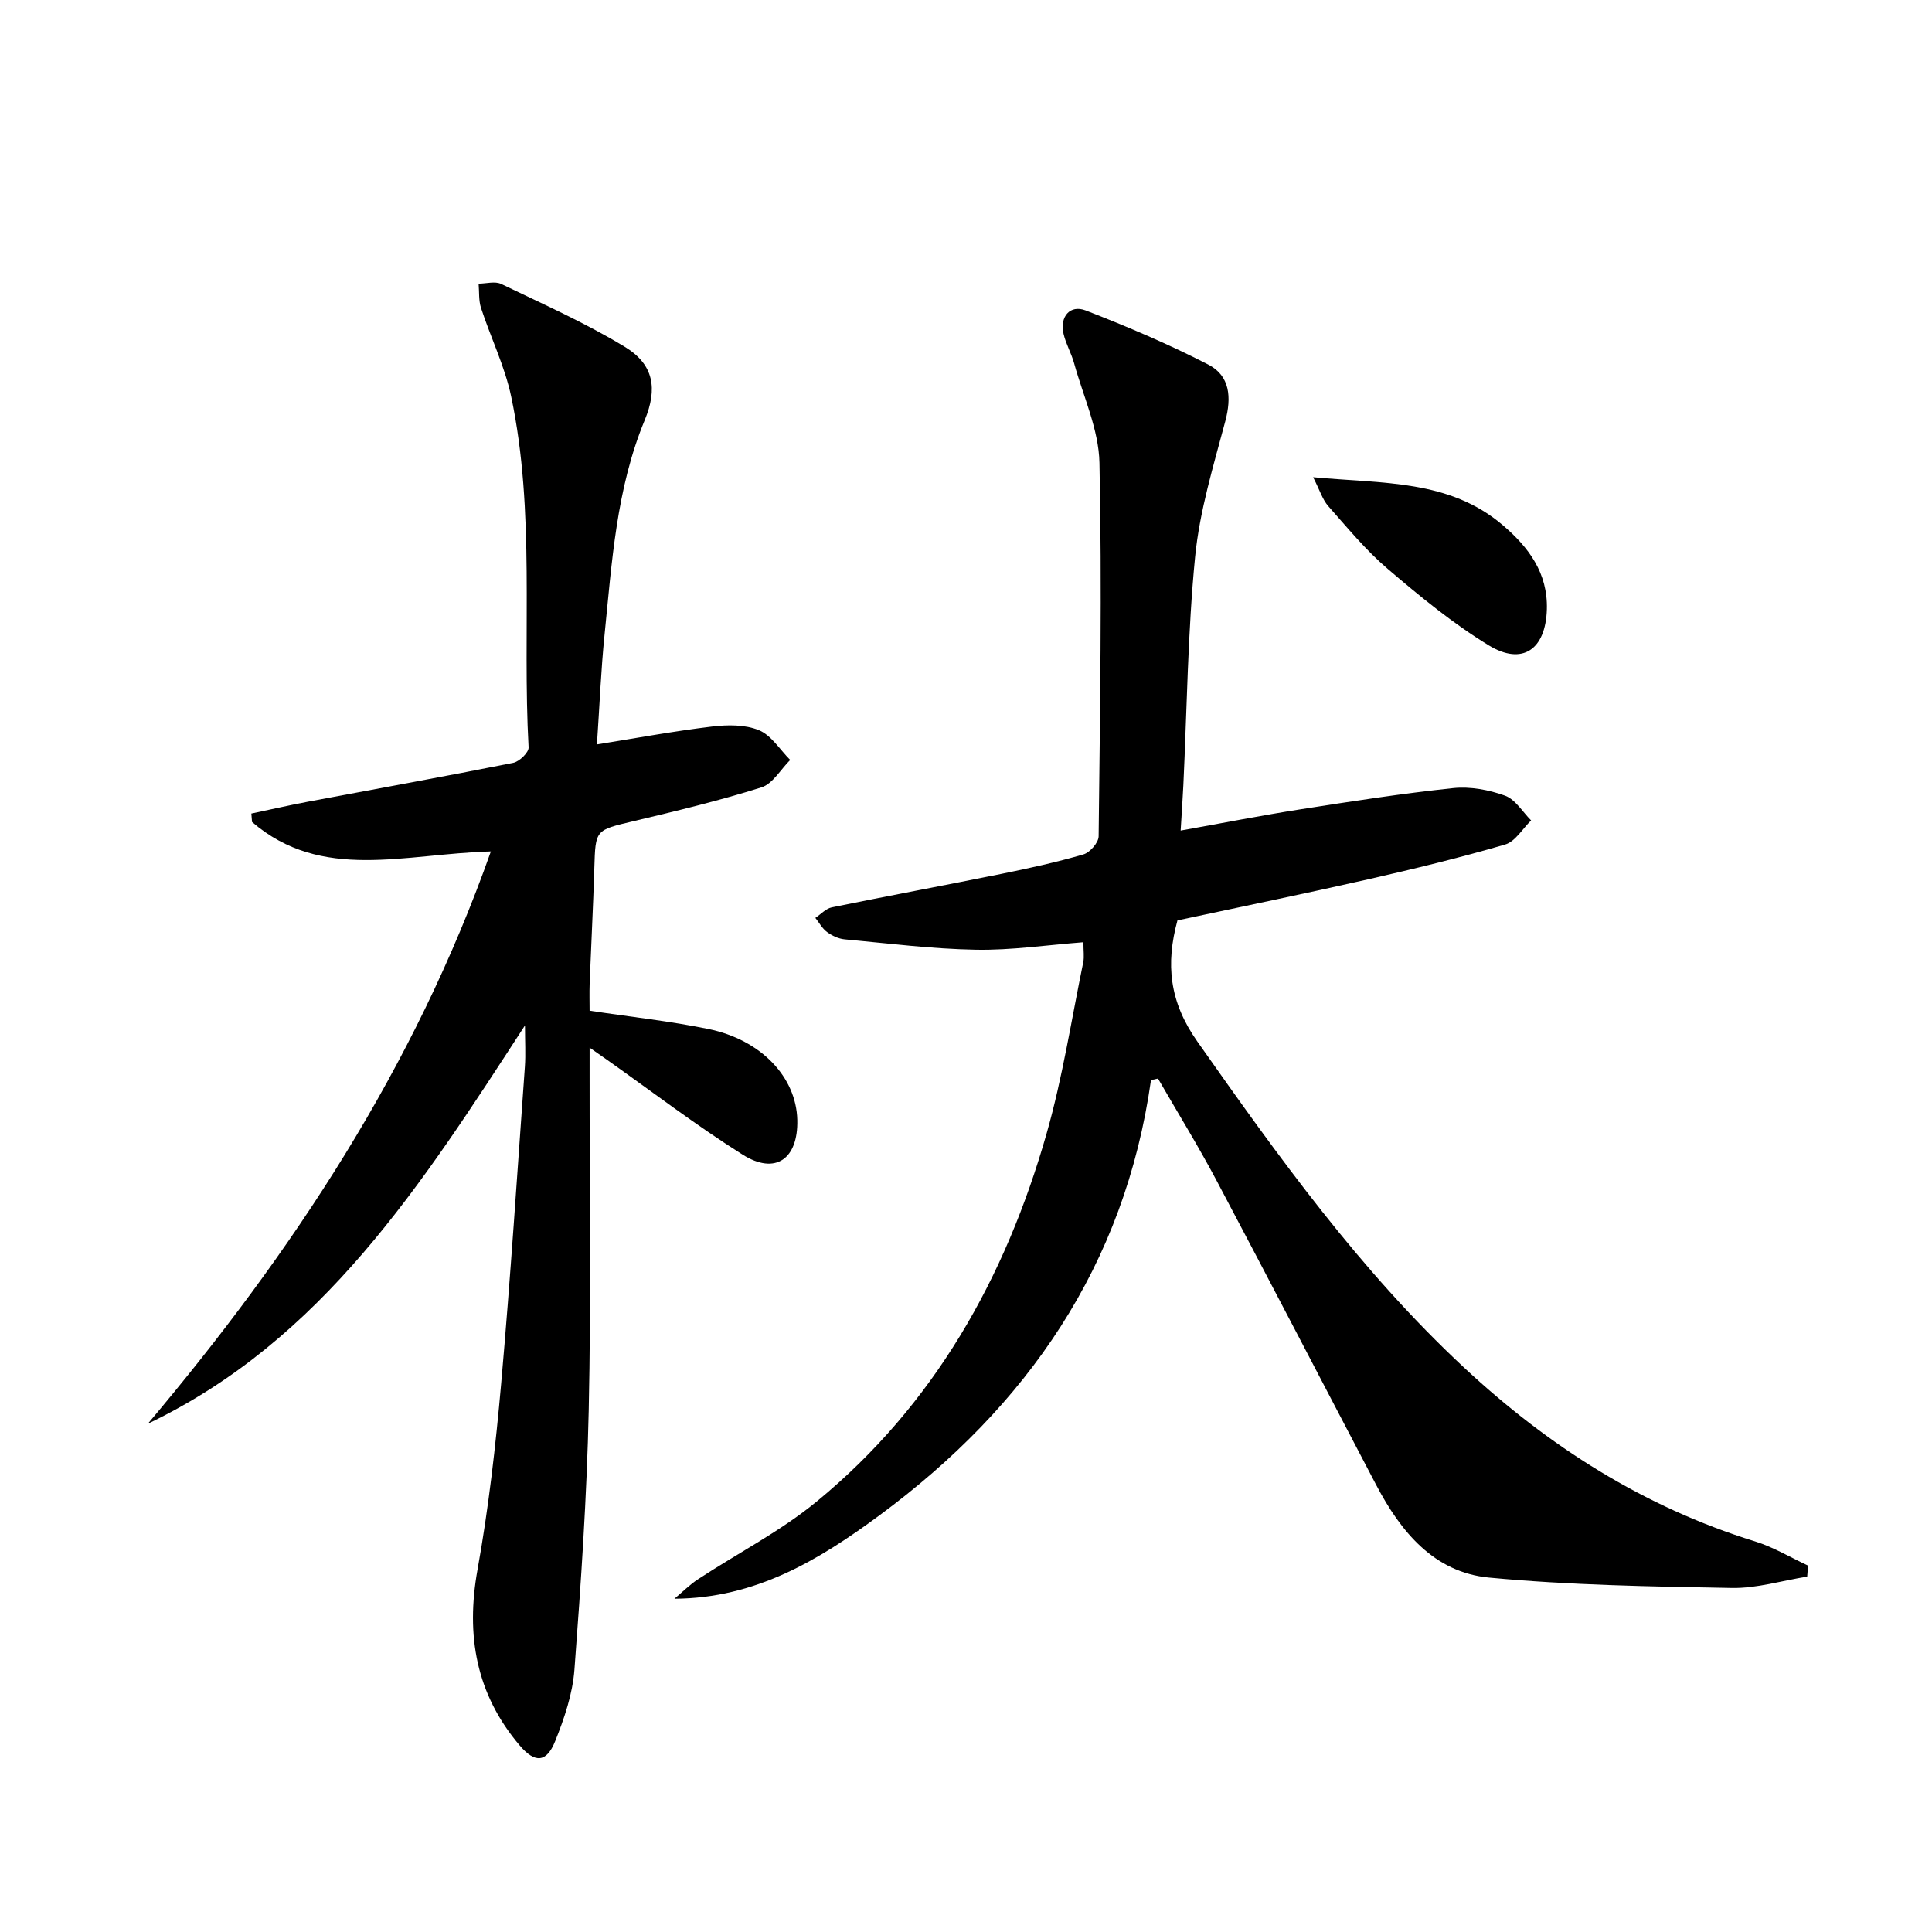
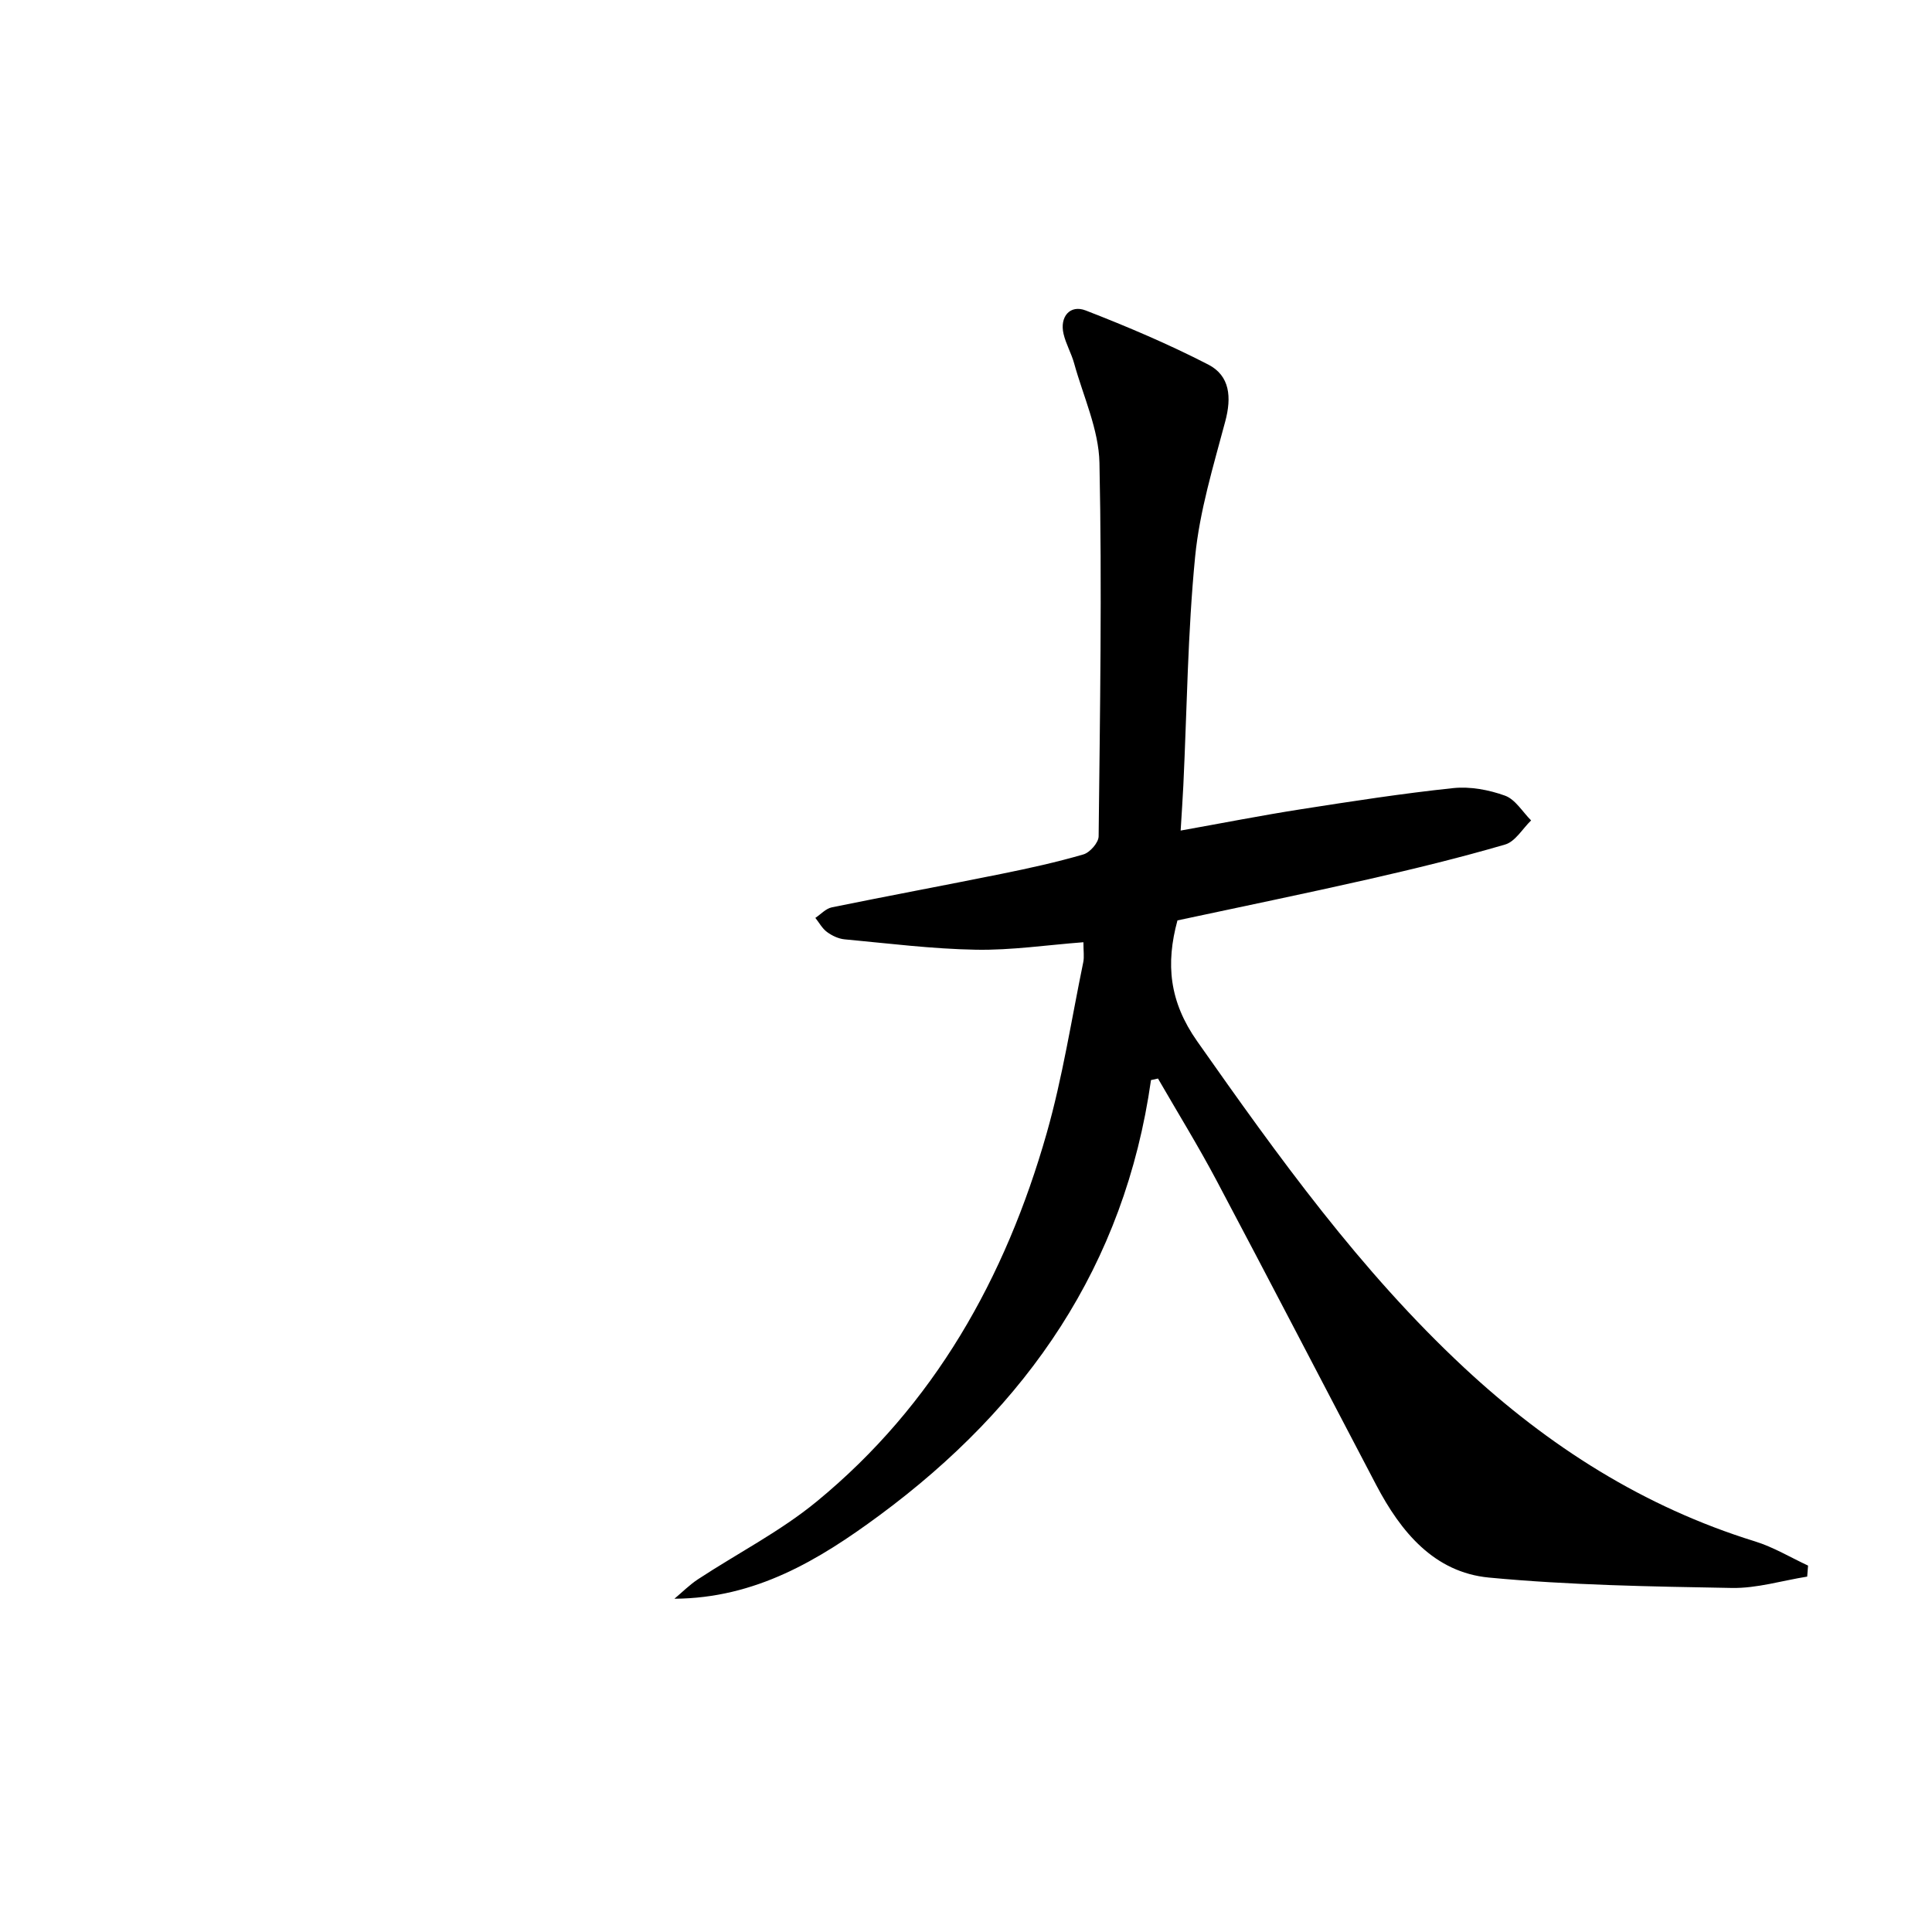
<svg xmlns="http://www.w3.org/2000/svg" enable-background="new 0 0 400 400" viewBox="0 0 400 400">
  <path d="m238.3 223.62c-5.44 38.42-25.62 67.52-56.24 90.13-12.57 9.28-25.64 17.15-42.43 17.25 1.62-1.35 3.13-2.88 4.88-4.03 8.19-5.38 17.05-9.91 24.57-16.09 24.34-19.99 39.1-46.33 47.62-76.24 3.3-11.59 5.14-23.61 7.58-35.44.22-1.09.03-2.26.03-4.12-7.53.57-14.9 1.68-22.25 1.55-9.08-.16-18.14-1.31-27.2-2.15-1.26-.12-2.61-.76-3.64-1.52-.99-.73-1.62-1.93-2.41-2.92 1.13-.75 2.17-1.93 3.4-2.18 11.7-2.39 23.44-4.57 35.15-6.94 5.69-1.15 11.37-2.4 16.94-4.02 1.35-.39 3.15-2.44 3.16-3.75.28-25.77.71-51.56.17-77.32-.14-6.9-3.35-13.75-5.24-20.6-.57-2.07-1.7-4-2.19-6.09-.84-3.54 1.32-6.13 4.59-4.86 8.61 3.34 17.15 6.97 25.35 11.19 4.54 2.33 4.86 6.81 3.54 11.76-2.46 9.25-5.31 18.55-6.24 28.01-1.54 15.71-1.69 31.55-2.44 47.33-.14 2.94-.35 5.88-.56 9.39 8.67-1.55 16.75-3.14 24.88-4.41 10.49-1.64 20.99-3.27 31.54-4.38 3.51-.37 7.38.35 10.73 1.56 2.14.77 3.63 3.35 5.41 5.13-1.78 1.72-3.28 4.38-5.38 4.99-9.39 2.74-18.92 5.06-28.47 7.23-13.1 2.97-26.26 5.67-39.37 8.48-2.45 9-1.71 16.8 4.1 25.05 16.79 23.87 33.73 47.5 55.21 67.51 17.52 16.33 37.24 28.88 60.27 36.01 3.81 1.18 7.33 3.31 10.98 5.01-.06.76-.12 1.52-.18 2.28-5.2.83-10.41 2.44-15.59 2.35-16.78-.3-33.6-.57-50.29-2.15-11.35-1.08-18.25-9.46-23.33-19.13-11.05-21.05-21.99-42.16-33.12-63.16-3.79-7.14-8.04-14.03-12.08-21.03-.48.09-.97.2-1.45.32z" />
-   <path d="m108.69 212.3c-21.33 32.84-41.86 65.15-78.08 82.47 29.93-35.49 55.18-73.62 71.02-118.49-17.96.49-35.04 6.3-49.45-6.1-.05-.58-.1-1.16-.14-1.74 3.89-.82 7.77-1.71 11.68-2.45 14.17-2.67 28.37-5.23 42.52-8.05 1.28-.25 3.25-2.15 3.2-3.2-1.33-24.22 1.45-48.67-3.61-72.65-1.32-6.26-4.23-12.18-6.24-18.32-.51-1.57-.35-3.36-.5-5.04 1.57-.01 3.4-.55 4.67.06 8.64 4.16 17.46 8.07 25.63 13.04 5.98 3.64 6.79 8.63 4.09 15.16-5.88 14.22-6.79 29.36-8.31 44.38-.75 7.39-1.04 14.84-1.58 22.75 8.2-1.31 15.96-2.75 23.79-3.69 3.21-.39 6.87-.44 9.75.75 2.57 1.06 4.34 4.03 6.47 6.16-1.97 1.95-3.61 4.94-5.96 5.68-8.69 2.74-17.58 4.88-26.46 6.99-7.93 1.88-7.89 1.73-8.13 9.69-.24 7.98-.66 15.95-.97 23.93-.07 1.95-.01 3.9-.01 5.62 8.6 1.3 16.68 2.16 24.6 3.79 10.96 2.26 18.18 9.99 18.4 18.81.2 8.11-4.52 11.48-11.31 7.21-9.69-6.1-18.82-13.1-28.18-19.71-.9-.64-1.81-1.26-3.51-2.45v5.55c-.02 23.16.32 46.33-.18 69.48-.39 17.93-1.61 35.86-2.96 53.75-.38 5.02-2.09 10.08-3.99 14.81-1.79 4.46-4.19 4.6-7.35.88-9.03-10.64-11.18-22.77-8.72-36.43 2.29-12.71 3.75-25.61 4.89-38.48 1.93-21.84 3.34-43.73 4.91-65.61.18-2.59.02-5.2.02-8.55z" />
-   <path d="m271.87 98.8c14.49 1.36 28.18.45 39.29 9.95 5.34 4.56 9.32 9.9 9.1 17.41-.24 8.29-5.04 11.71-12.02 7.46-7.44-4.54-14.29-10.17-20.94-15.85-4.52-3.85-8.35-8.53-12.31-13-1.19-1.36-1.74-3.27-3.12-5.97z" />
</svg>